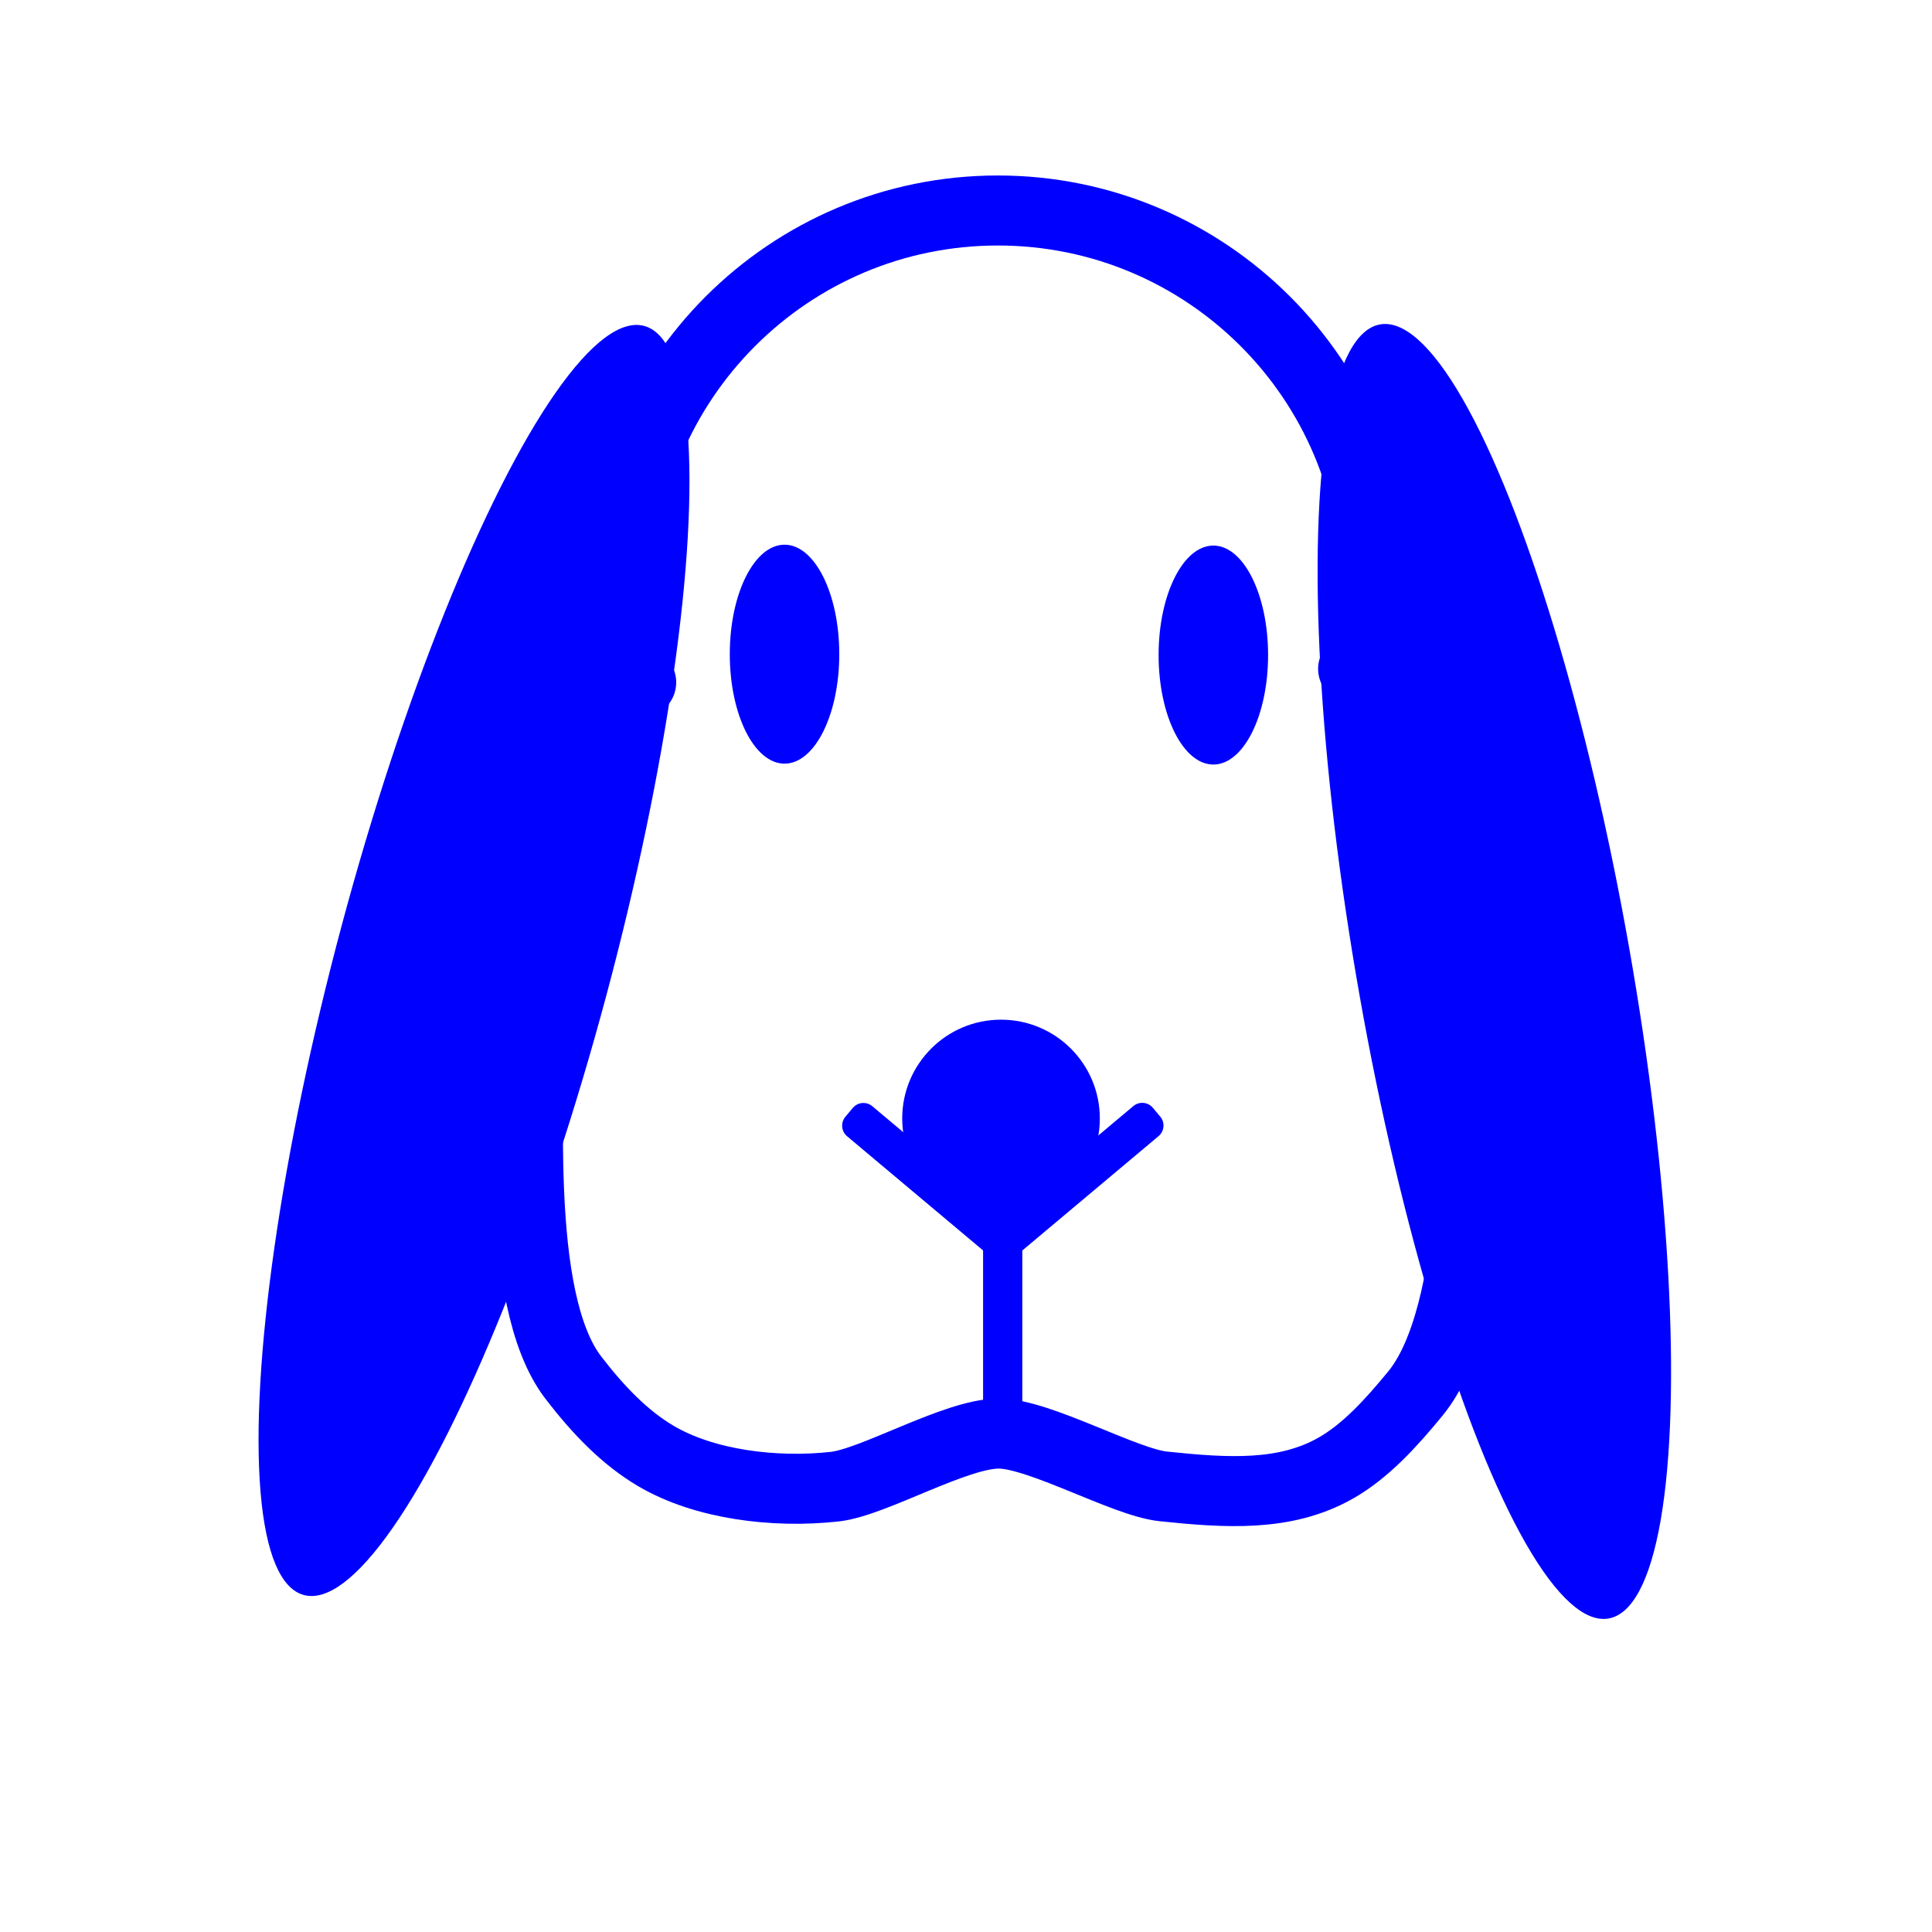
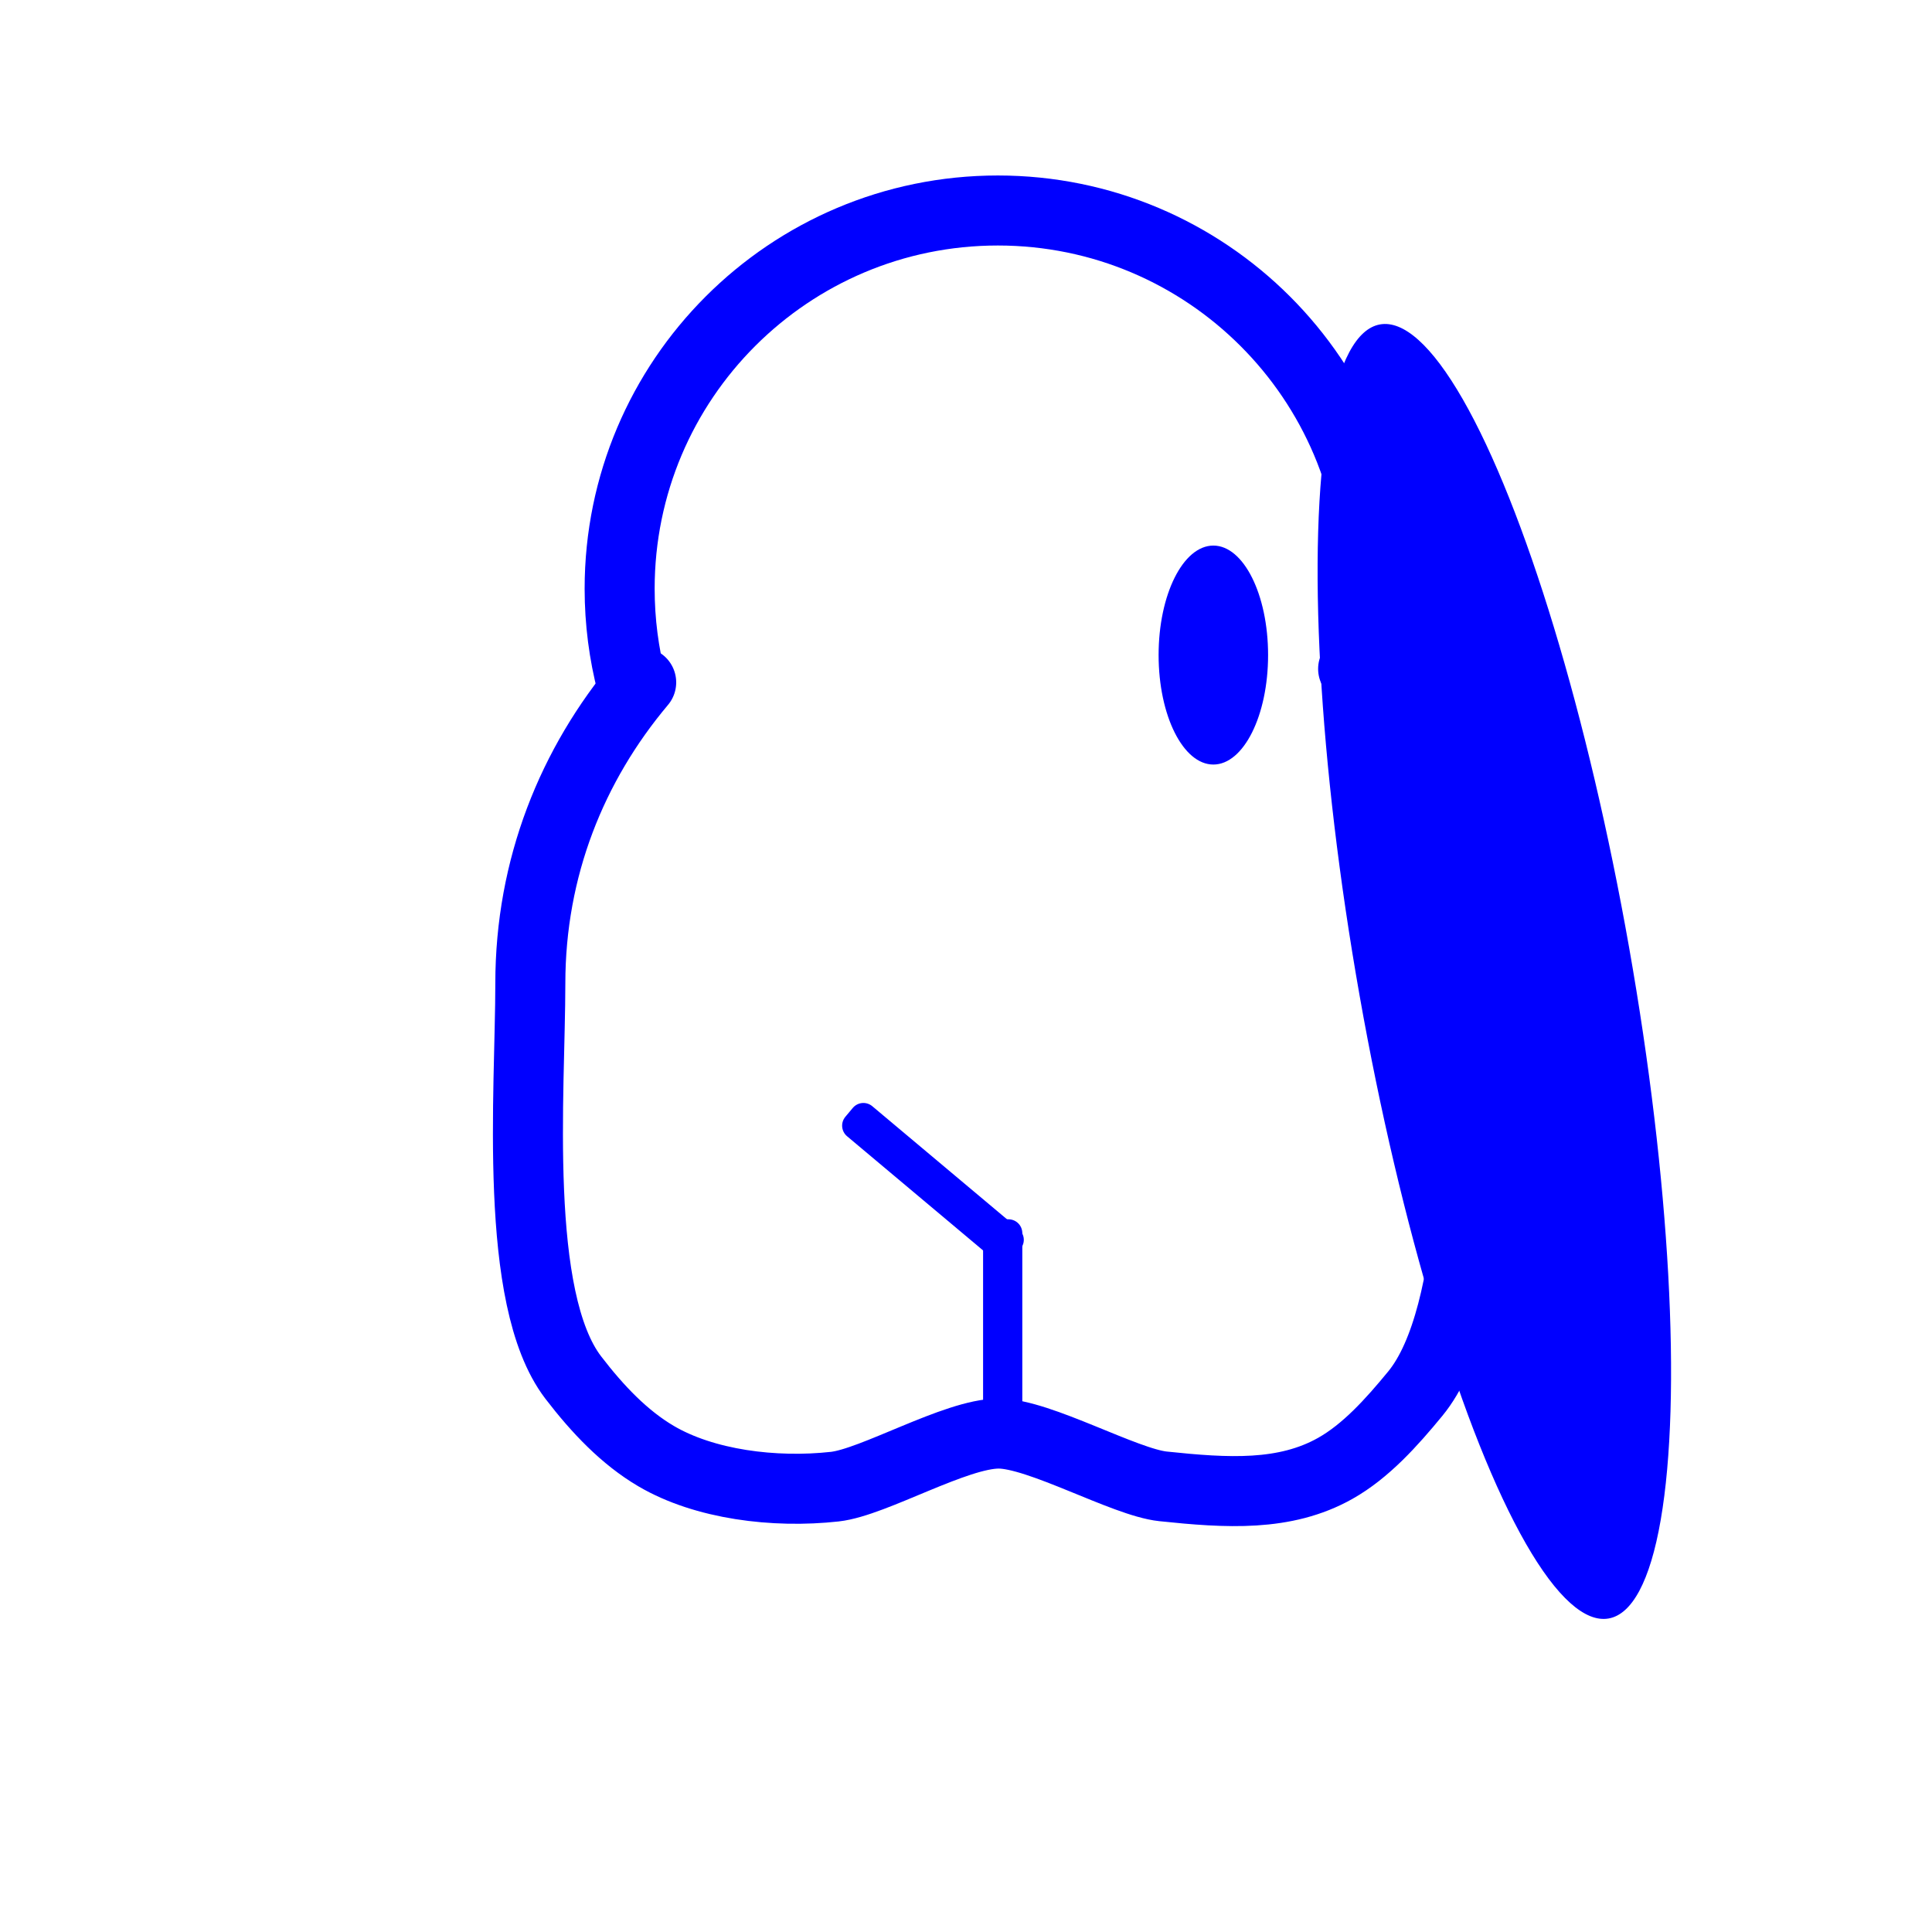
<svg xmlns="http://www.w3.org/2000/svg" xmlns:ns1="http://www.inkscape.org/namespaces/inkscape" xmlns:ns2="http://sodipodi.sourceforge.net/DTD/sodipodi-0.dtd" width="210mm" height="210mm" viewBox="0 0 744.095 744.095" id="svg2" version="1.1" ns1:version="0.91 r" ns2:docname="rabbit.svg">
  <defs id="defs4" />
  <ns2:namedview id="base" pagecolor="#ffffff" bordercolor="#666666" borderopacity="1.0" ns1:pageopacity="0.0" ns1:pageshadow="2" ns1:zoom="0.83398438" ns1:cx="399.32299" ns1:cy="343.06767" ns1:document-units="px" ns1:current-layer="layer1" showgrid="false" ns1:window-width="1366" ns1:window-height="745" ns1:window-x="1358" ns1:window-y="-8" ns1:window-maximized="1" ns1:showpageshadow="false" units="mm" showguides="false">
    <ns1:grid type="xygrid" id="grid4150" />
  </ns2:namedview>
  <g ns1:label="Layer 1" ns1:groupmode="layer" id="layer1" transform="translate(0,-308.268)">
    <path style="opacity:1;fill:none;fill-opacity:1;stroke:#0000ff;stroke-width:26.968;stroke-linecap:round;stroke-miterlimit:4;stroke-dasharray:none;stroke-dashoffset:0;stroke-opacity:1" d="m 521.149,565.881 c 29.362,32.325 47.256,75.258 47.256,122.374 -3.6e-4,43.029 1.631,126.394 -23.317,156.763 -9.146,11.133 -19.089,22.18 -30.823,28.785 -19.399,10.918 -41.7,9.516 -66.334,6.924 -14.806,-1.558 -47.624,-20.332 -63.298,-20.332 -16.576,0 -48.158,18.785 -63.106,20.443 -23.266,2.581 -50.243,-0.812 -68.868,-11.775 -12.1,-7.122 -22.437,-17.933 -31.877,-30.253 -23.326,-30.443 -16.529,-110.337 -16.529,-151.755 -3.8e-4,-44.624 16.051,-84.297 42.696,-115.964" id="circle4211-9" ns1:connector-curvature="0" ns2:nodetypes="csssssssssc" />
    <path style="opacity:1;fill:none;fill-opacity:1;stroke:#0000ff;stroke-width:26.968;stroke-linecap:round;stroke-miterlimit:4;stroke-dasharray:none;stroke-dashoffset:0;stroke-opacity:1" d="m 243.332,571.771 c -3.057,-11.743 -4.681,-24.068 -4.681,-36.769 -9e-4,-80.449 65.214,-145.663 145.661,-145.663 80.447,0 145.662,65.214 145.661,145.663 -4.4e-4,11.313 -1.29,22.327 -3.732,32.898" id="circle4211-9-2" ns1:connector-curvature="0" ns2:nodetypes="csssc" />
-     <ellipse style="opacity:1;fill:#0000ff;fill-opacity:1;stroke:#000000;stroke-width:0;stroke-linecap:butt;stroke-linejoin:miter;stroke-miterlimit:4;stroke-dasharray:none;stroke-dashoffset:0;stroke-opacity:1" id="path4148-0" cx="302.156" cy="560.22" rx="21.083" ry="42.166" />
    <ellipse style="opacity:1;fill:#0000ff;fill-opacity:1;stroke:#000000;stroke-width:0;stroke-linecap:butt;stroke-linejoin:miter;stroke-miterlimit:4;stroke-dasharray:none;stroke-dashoffset:0;stroke-opacity:1" id="path4148-0-6" cx="467.311" cy="560.56" rx="21.083" ry="42.166" />
    <ellipse style="opacity:1;fill:#0000ff;fill-opacity:1;stroke:#000000;stroke-width:0;stroke-linecap:butt;stroke-linejoin:miter;stroke-miterlimit:4;stroke-dasharray:none;stroke-dashoffset:0;stroke-opacity:1" id="path4148-0-7-6" cx="447.935" cy="771.936" rx="52.707" ry="252.996" transform="matrix(0.985,-0.174,0.174,0.985,0,0)" />
-     <circle cy="739.043" cx="385.537" id="circle4152-1" style="opacity:1;fill:#0000ff;fill-opacity:1;stroke:#000000;stroke-width:0;stroke-linecap:butt;stroke-linejoin:miter;stroke-miterlimit:4;stroke-dasharray:none;stroke-dashoffset:0;stroke-opacity:1" r="38.055" />
-     <ellipse style="opacity:1;fill:#0000ff;fill-opacity:1;stroke:#000000;stroke-width:0;stroke-linecap:butt;stroke-linejoin:miter;stroke-miterlimit:4;stroke-dasharray:none;stroke-dashoffset:0;stroke-opacity:1" id="path4148-0-7-6-2" cx="351.923" cy="607.704" rx="52.707" ry="252.996" transform="matrix(0.966,0.259,-0.259,0.966,0,0)" />
    <g id="g4159" transform="matrix(0.349,0,0,0.349,383.864,526.29)" style="fill:#0000ff;fill-opacity:1;stroke:#0000ff;stroke-width:30.486;stroke-miterlimit:4;stroke-dasharray:none;stroke-opacity:1">
-       <rect transform="matrix(0.766,-0.643,0.643,0.766,0,0)" y="568.579" x="-478.771" height="12.794" width="211.188" id="rect3353" style="opacity:1;fill:#0000ff;fill-opacity:1;stroke:#0000ff;stroke-width:30.486;stroke-linecap:square;stroke-linejoin:round;stroke-miterlimit:4;stroke-dasharray:none;stroke-dashoffset:0;stroke-opacity:1" />
      <rect transform="matrix(0,1,-1,0,0,0)" style="opacity:1;fill:#0000ff;fill-opacity:1;stroke:#0000ff;stroke-width:30.486;stroke-linecap:square;stroke-linejoin:round;stroke-miterlimit:4;stroke-dasharray:none;stroke-dashoffset:0;stroke-opacity:1" id="rect4155" width="211.188" height="12.794" x="736.107" y="-13.03" />
      <rect transform="matrix(0.766,0.643,-0.643,0.766,0,0)" y="559.984" x="278.043" height="12.794" width="211.188" id="rect4157" style="opacity:1;fill:#0000ff;fill-opacity:1;stroke:#0000ff;stroke-width:30.486;stroke-linecap:square;stroke-linejoin:round;stroke-miterlimit:4;stroke-dasharray:none;stroke-dashoffset:0;stroke-opacity:1" />
    </g>
  </g>
</svg>